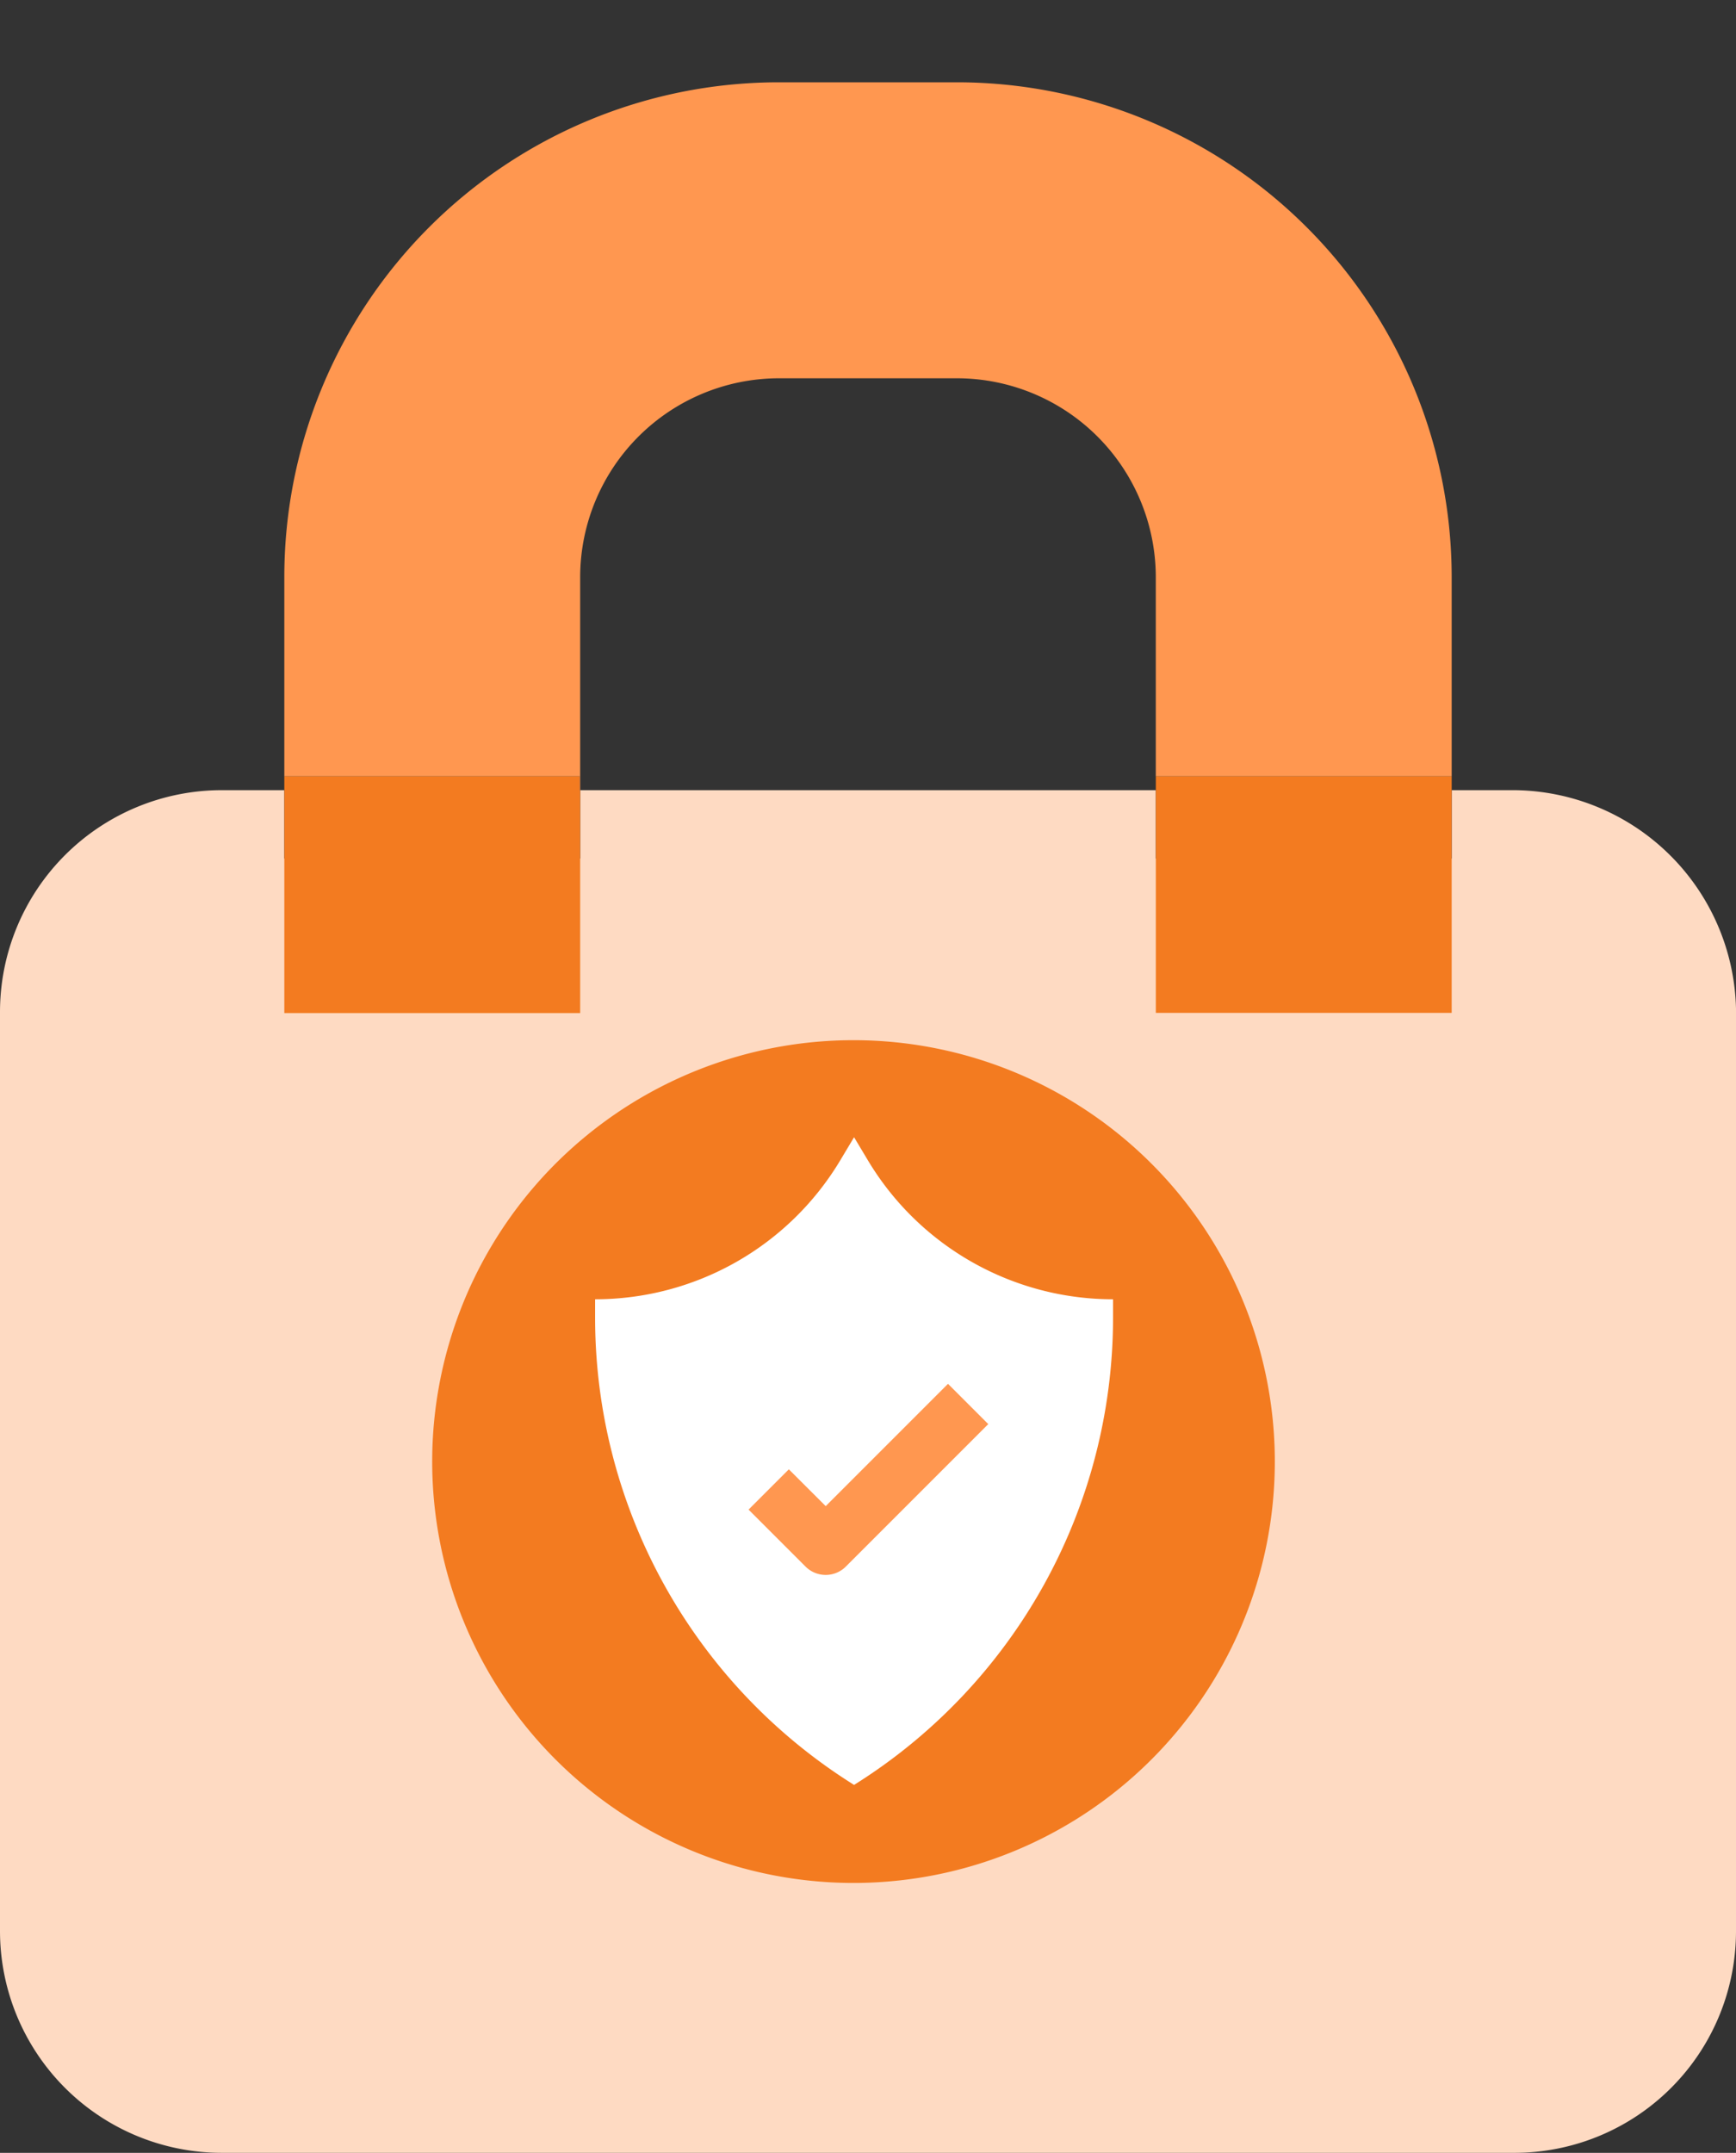
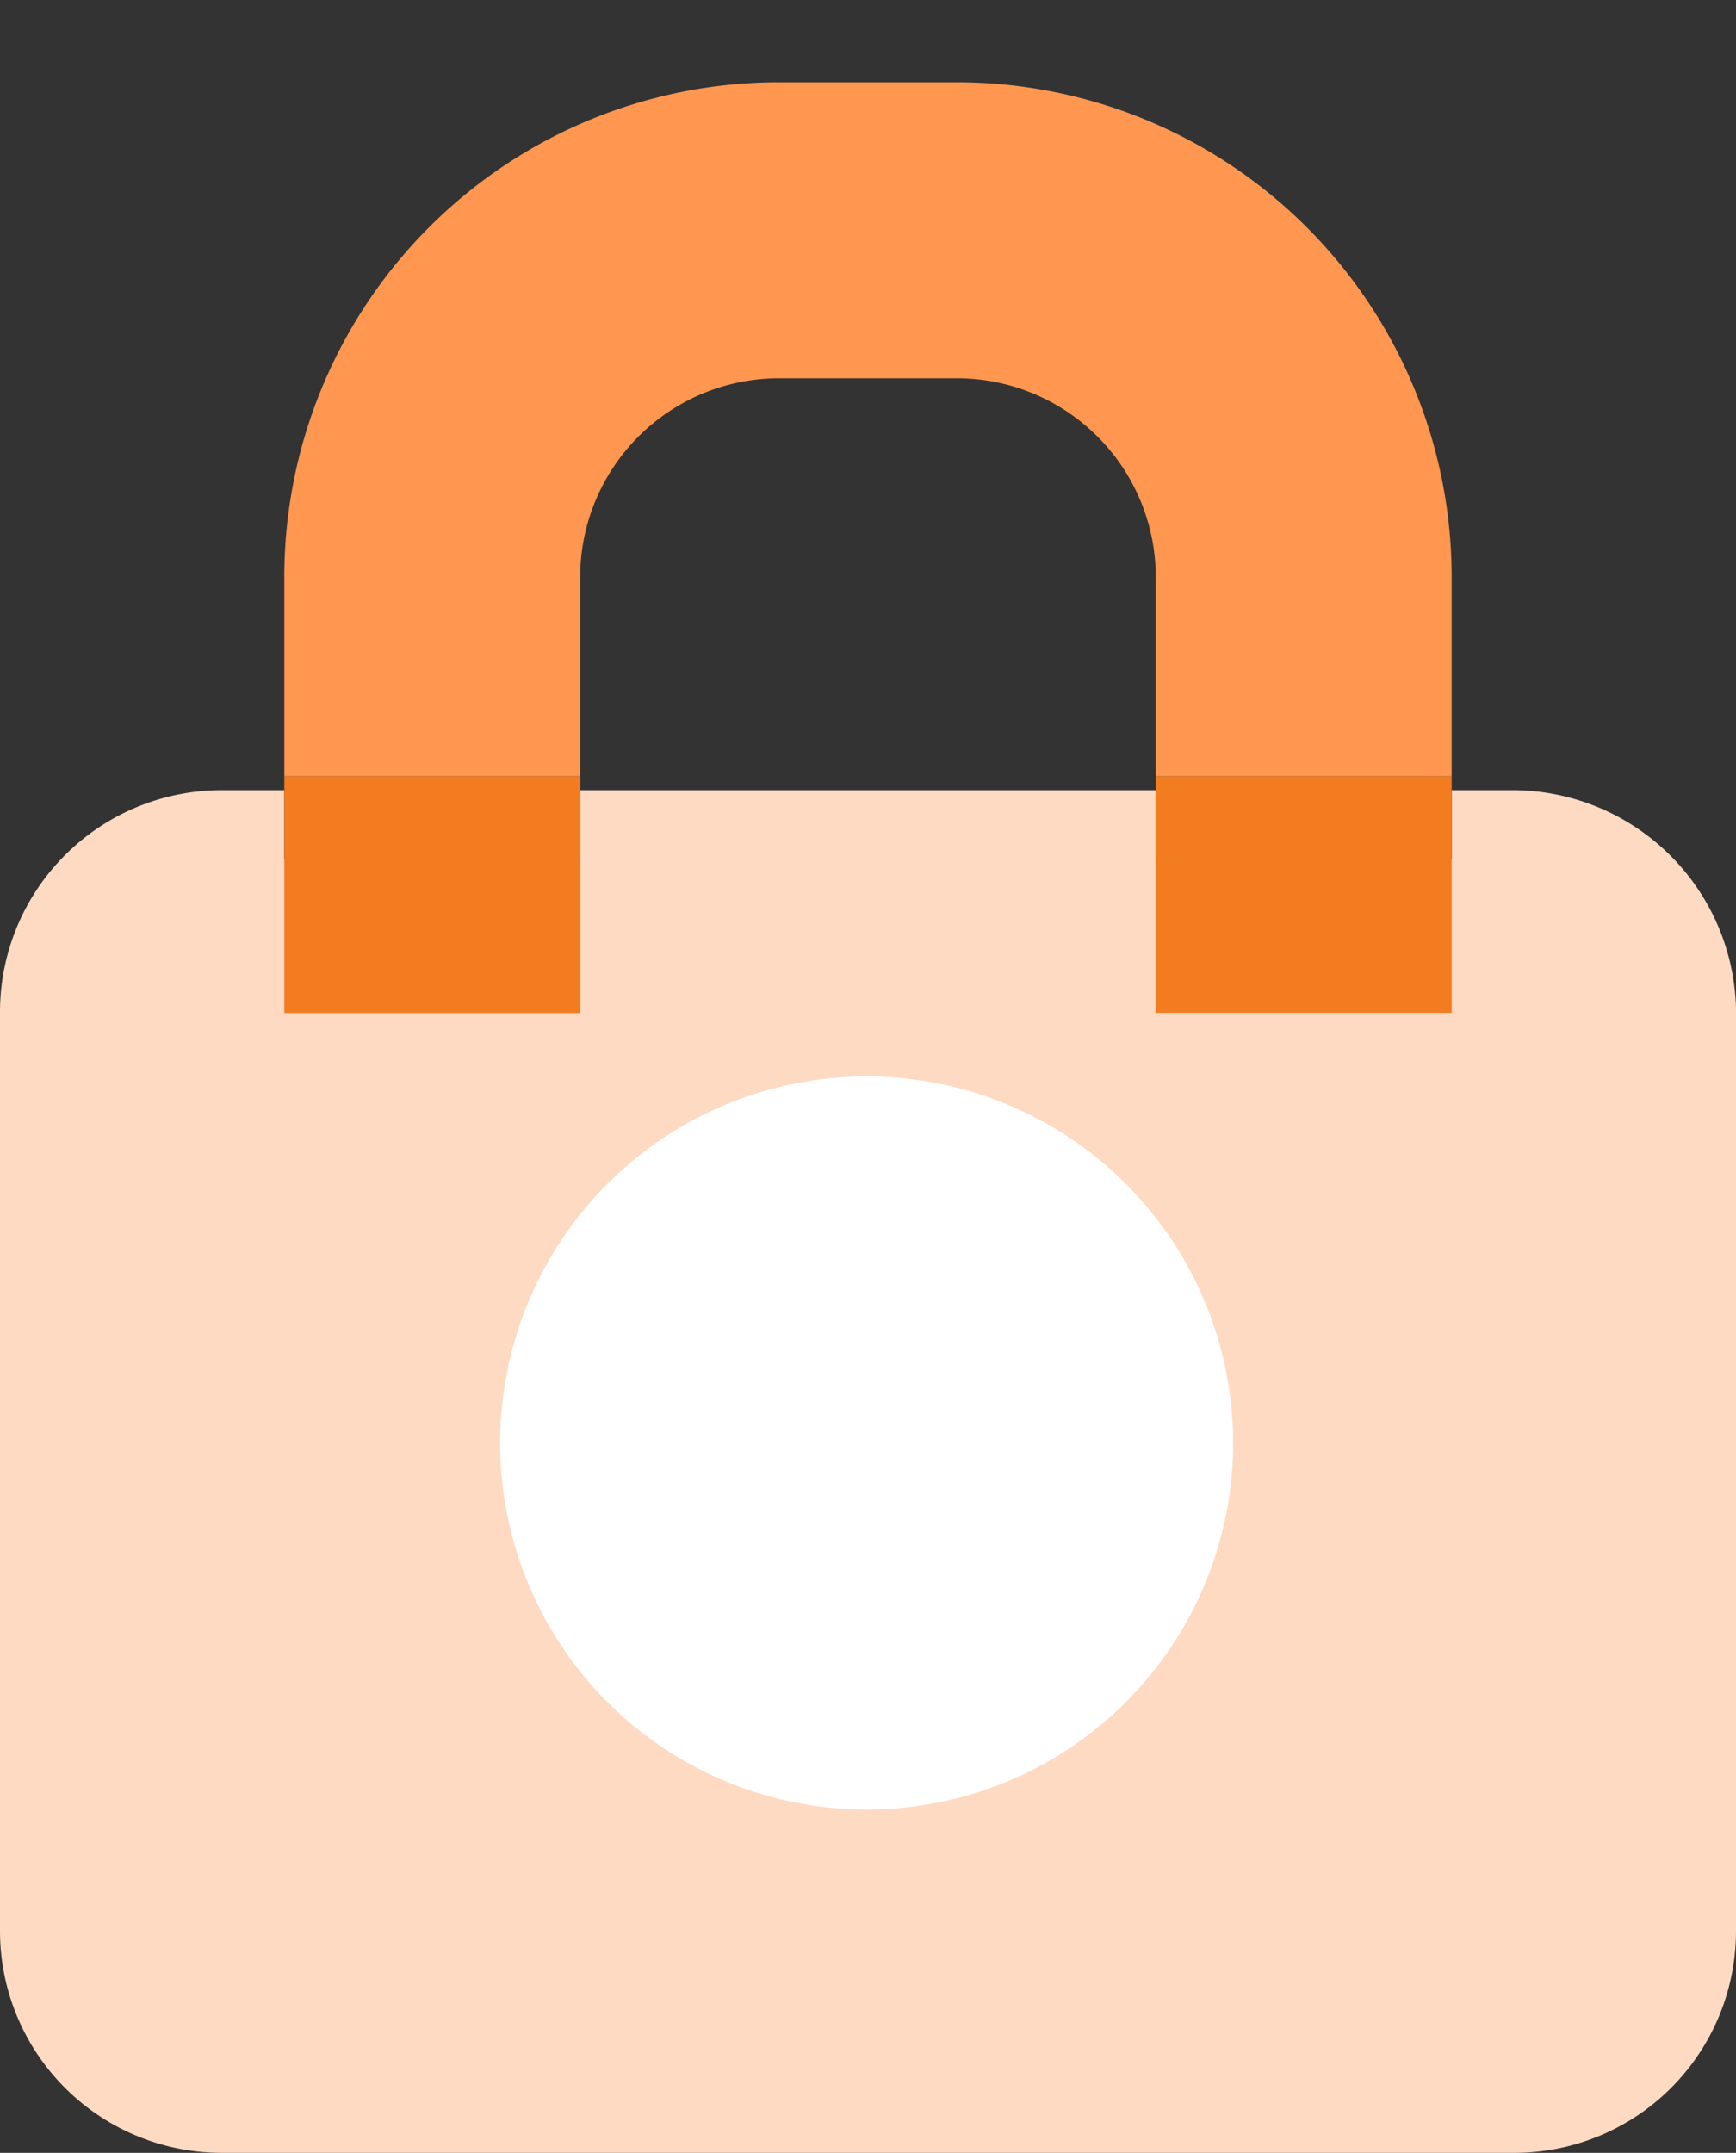
<svg xmlns="http://www.w3.org/2000/svg" id="Group_161044" data-name="Group 161044" width="45" height="55.796" viewBox="0 0 45 55.796">
  <rect x="0" y="0" width="45" height="55.796" fill="#333333" stroke="none" />
  <defs>
    <clipPath id="clip-path">
      <rect id="Rectangle_55694" data-name="Rectangle 55694" width="45" height="55.796" fill="none" />
    </clipPath>
  </defs>
  <g id="Group_161043" data-name="Group 161043" transform="translate(0 0)" clip-path="url(#clip-path)">
    <path id="Path_160636" data-name="Path 160636" d="M45,24.855V48.768a5.745,5.745,0,0,1-5.749,5.749H5.749A5.751,5.751,0,0,1,0,48.768V24.951A5.751,5.751,0,0,1,5.749,19.2H7.37v1.771h7.669V19.2H29.961v1.771H37.63V19.2h1.621A5.8,5.8,0,0,1,45,24.855" transform="translate(0 1.279)" fill="#fedac2" />
    <path id="Path_160642" data-name="Path 160642" d="M0,0H7.669V6.133H0Z" transform="translate(29.961 20.118)" fill="#f37b20" />
    <path id="Path_160637" data-name="Path 160637" d="M14.579,19.225V25H6.91V18.862h7.658v.363Z" transform="translate(0.46 1.256)" fill="#f37b20" />
    <path id="Path_160638" data-name="Path 160638" d="M37.17,14.812v5.173H29.5V14.812A5.158,5.158,0,0,0,24.36,9.671H19.72a5.158,5.158,0,0,0-5.141,5.141v5.536h-.011v-.363H6.91V14.812A12.821,12.821,0,0,1,19.72,2h4.64a12.828,12.828,0,0,1,12.81,12.81" transform="translate(0.46 0.133)" fill="#ff9750" />
    <path id="Path_160639" data-name="Path 160639" d="M21.5,26A9.5,9.5,0,1,1,12,35.5,9.5,9.5,0,0,1,21.5,26" transform="translate(0.965 1.898)" fill="#fff" />
-     <path id="Path_160640" data-name="Path 160640" d="M19.906,23.742a10.921,10.921,0,1,0,7.709,3.2,10.921,10.921,0,0,0-7.709-3.2m6.713,7.19a14.286,14.286,0,0,1-6.713,12.111,14.282,14.282,0,0,1-6.713-12.111v-.475a7.408,7.408,0,0,0,6.354-3.6l.359-.6.359.6a7.408,7.408,0,0,0,6.354,3.6Z" transform="translate(2.233 3.217)" fill="#f37b20" />
-     <path id="Path_160641" data-name="Path 160641" d="M19.236,35.841l-1.044,1.044,1.477,1.477a.739.739,0,0,0,1.044,0l3.693-3.693-1.044-1.044-3.17,3.17Z" transform="translate(1.212 2.24)" fill="#ff9750" />
  </g>
</svg>